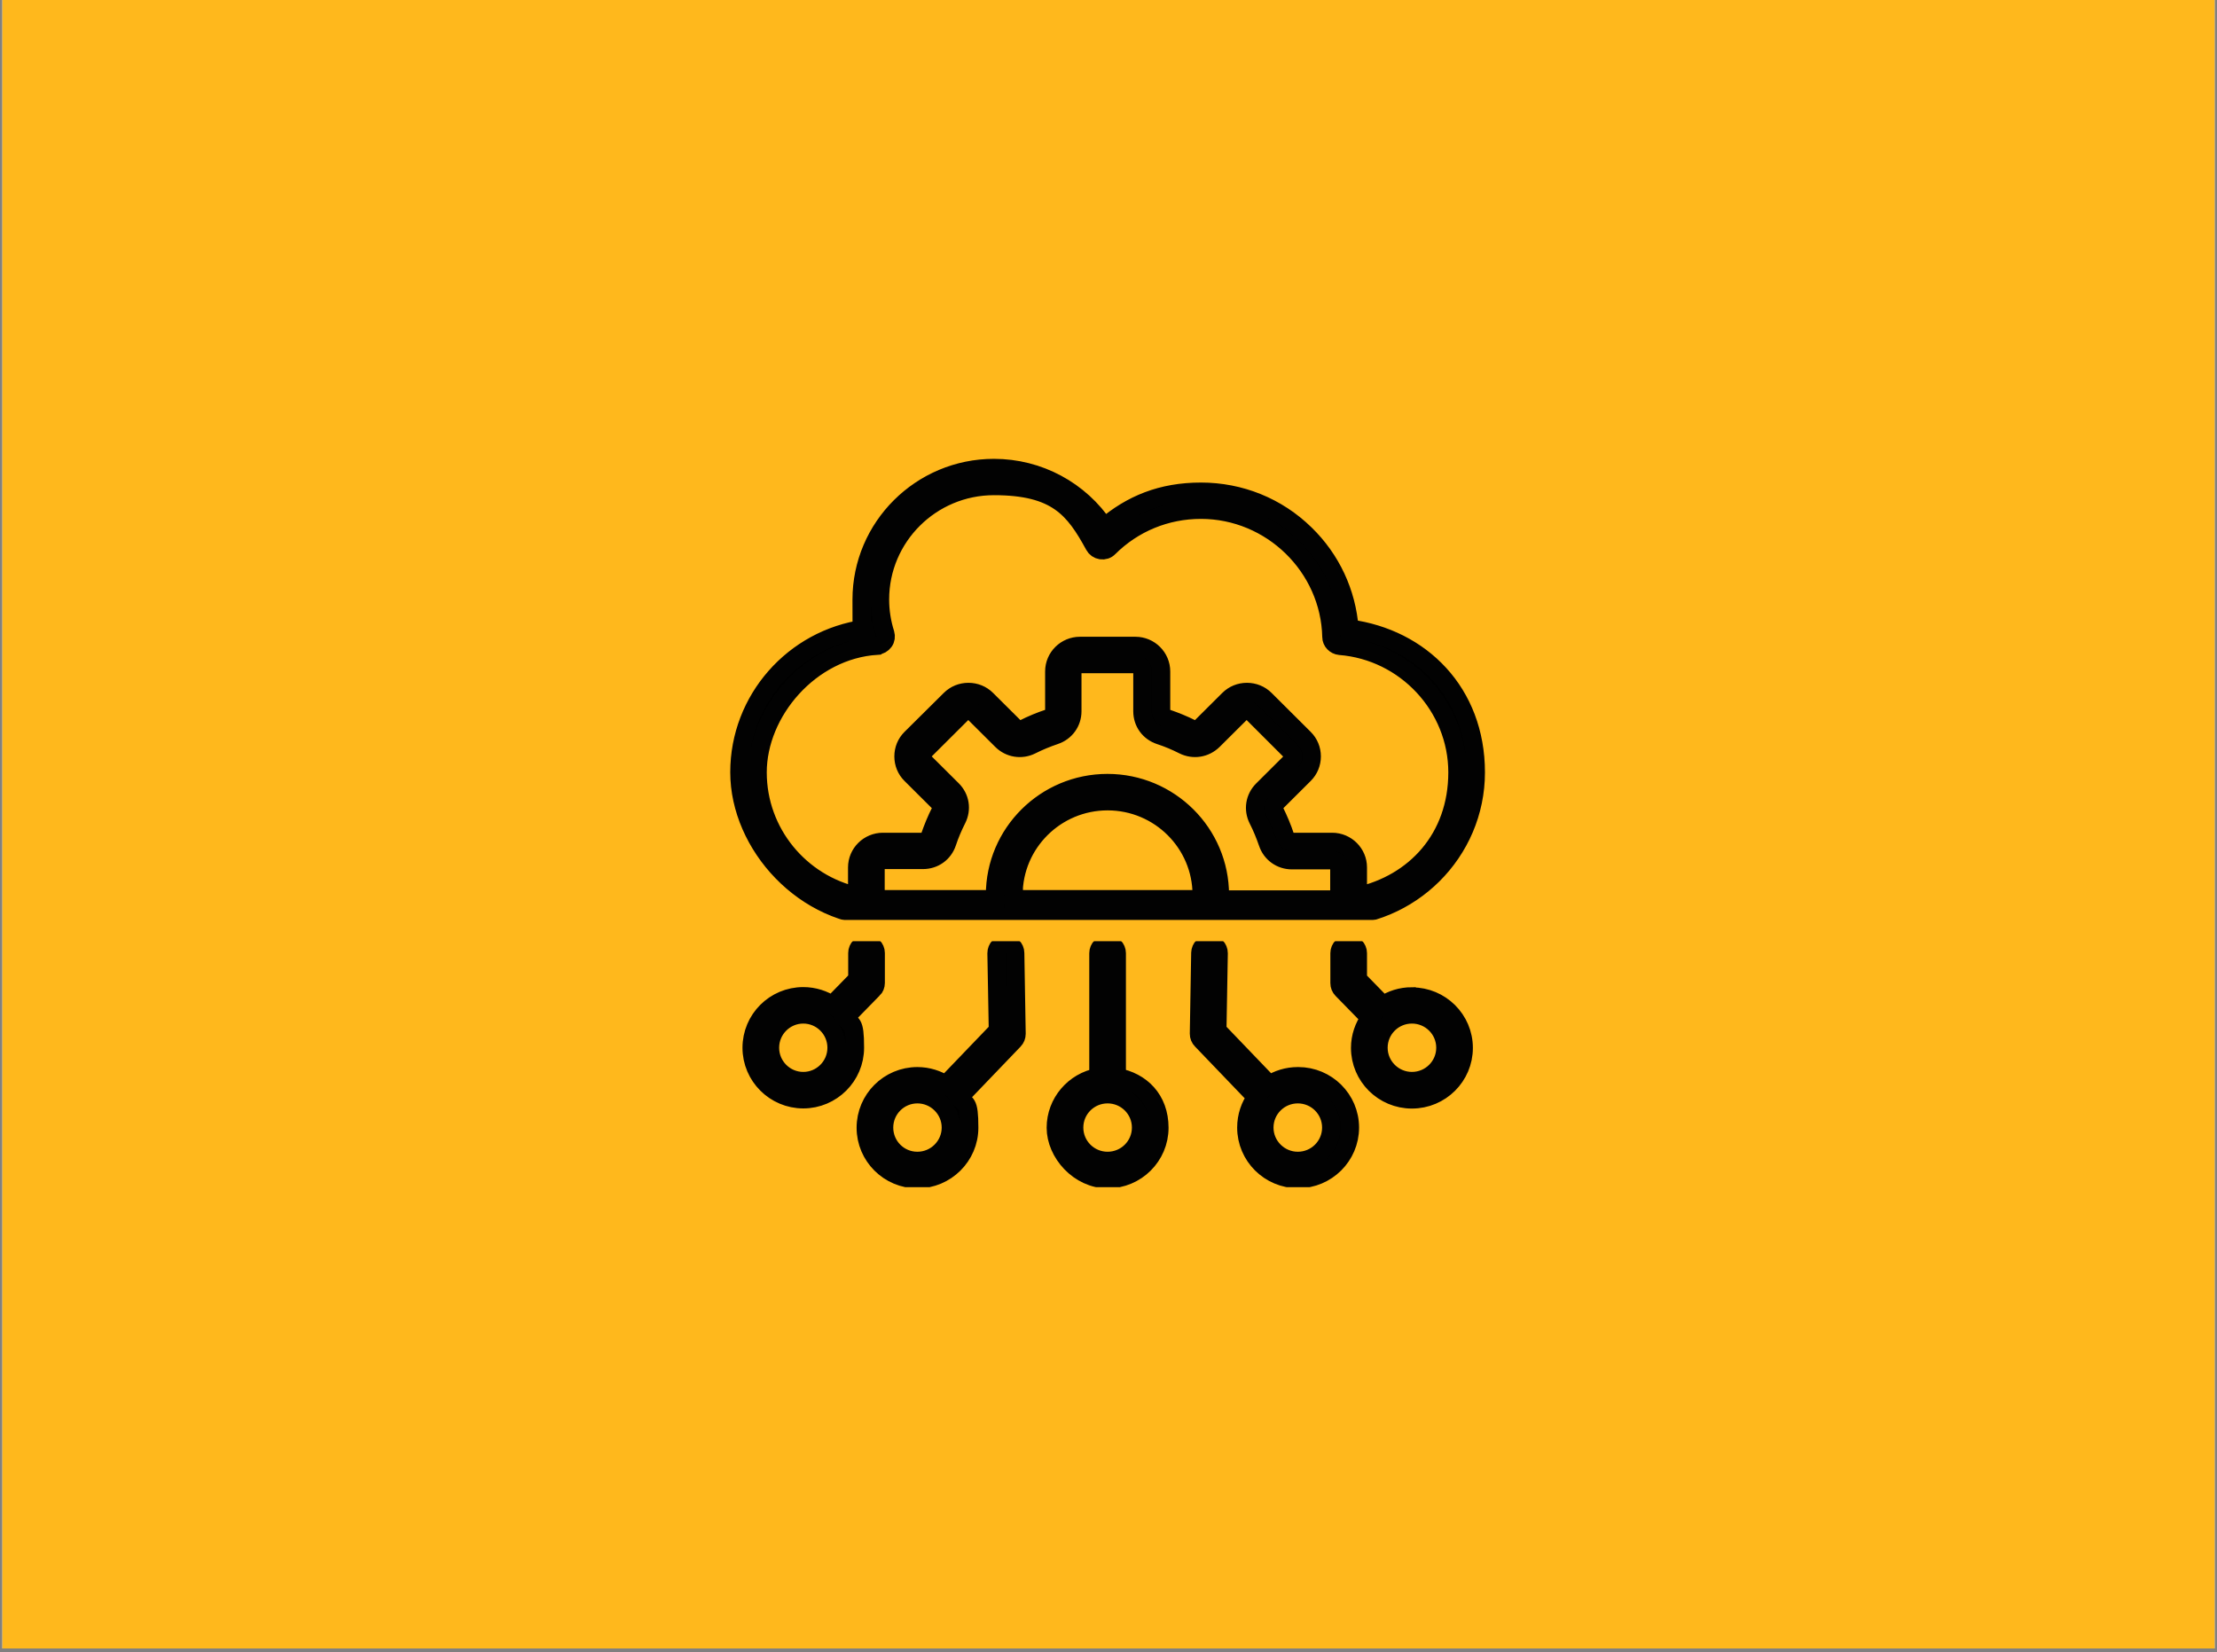
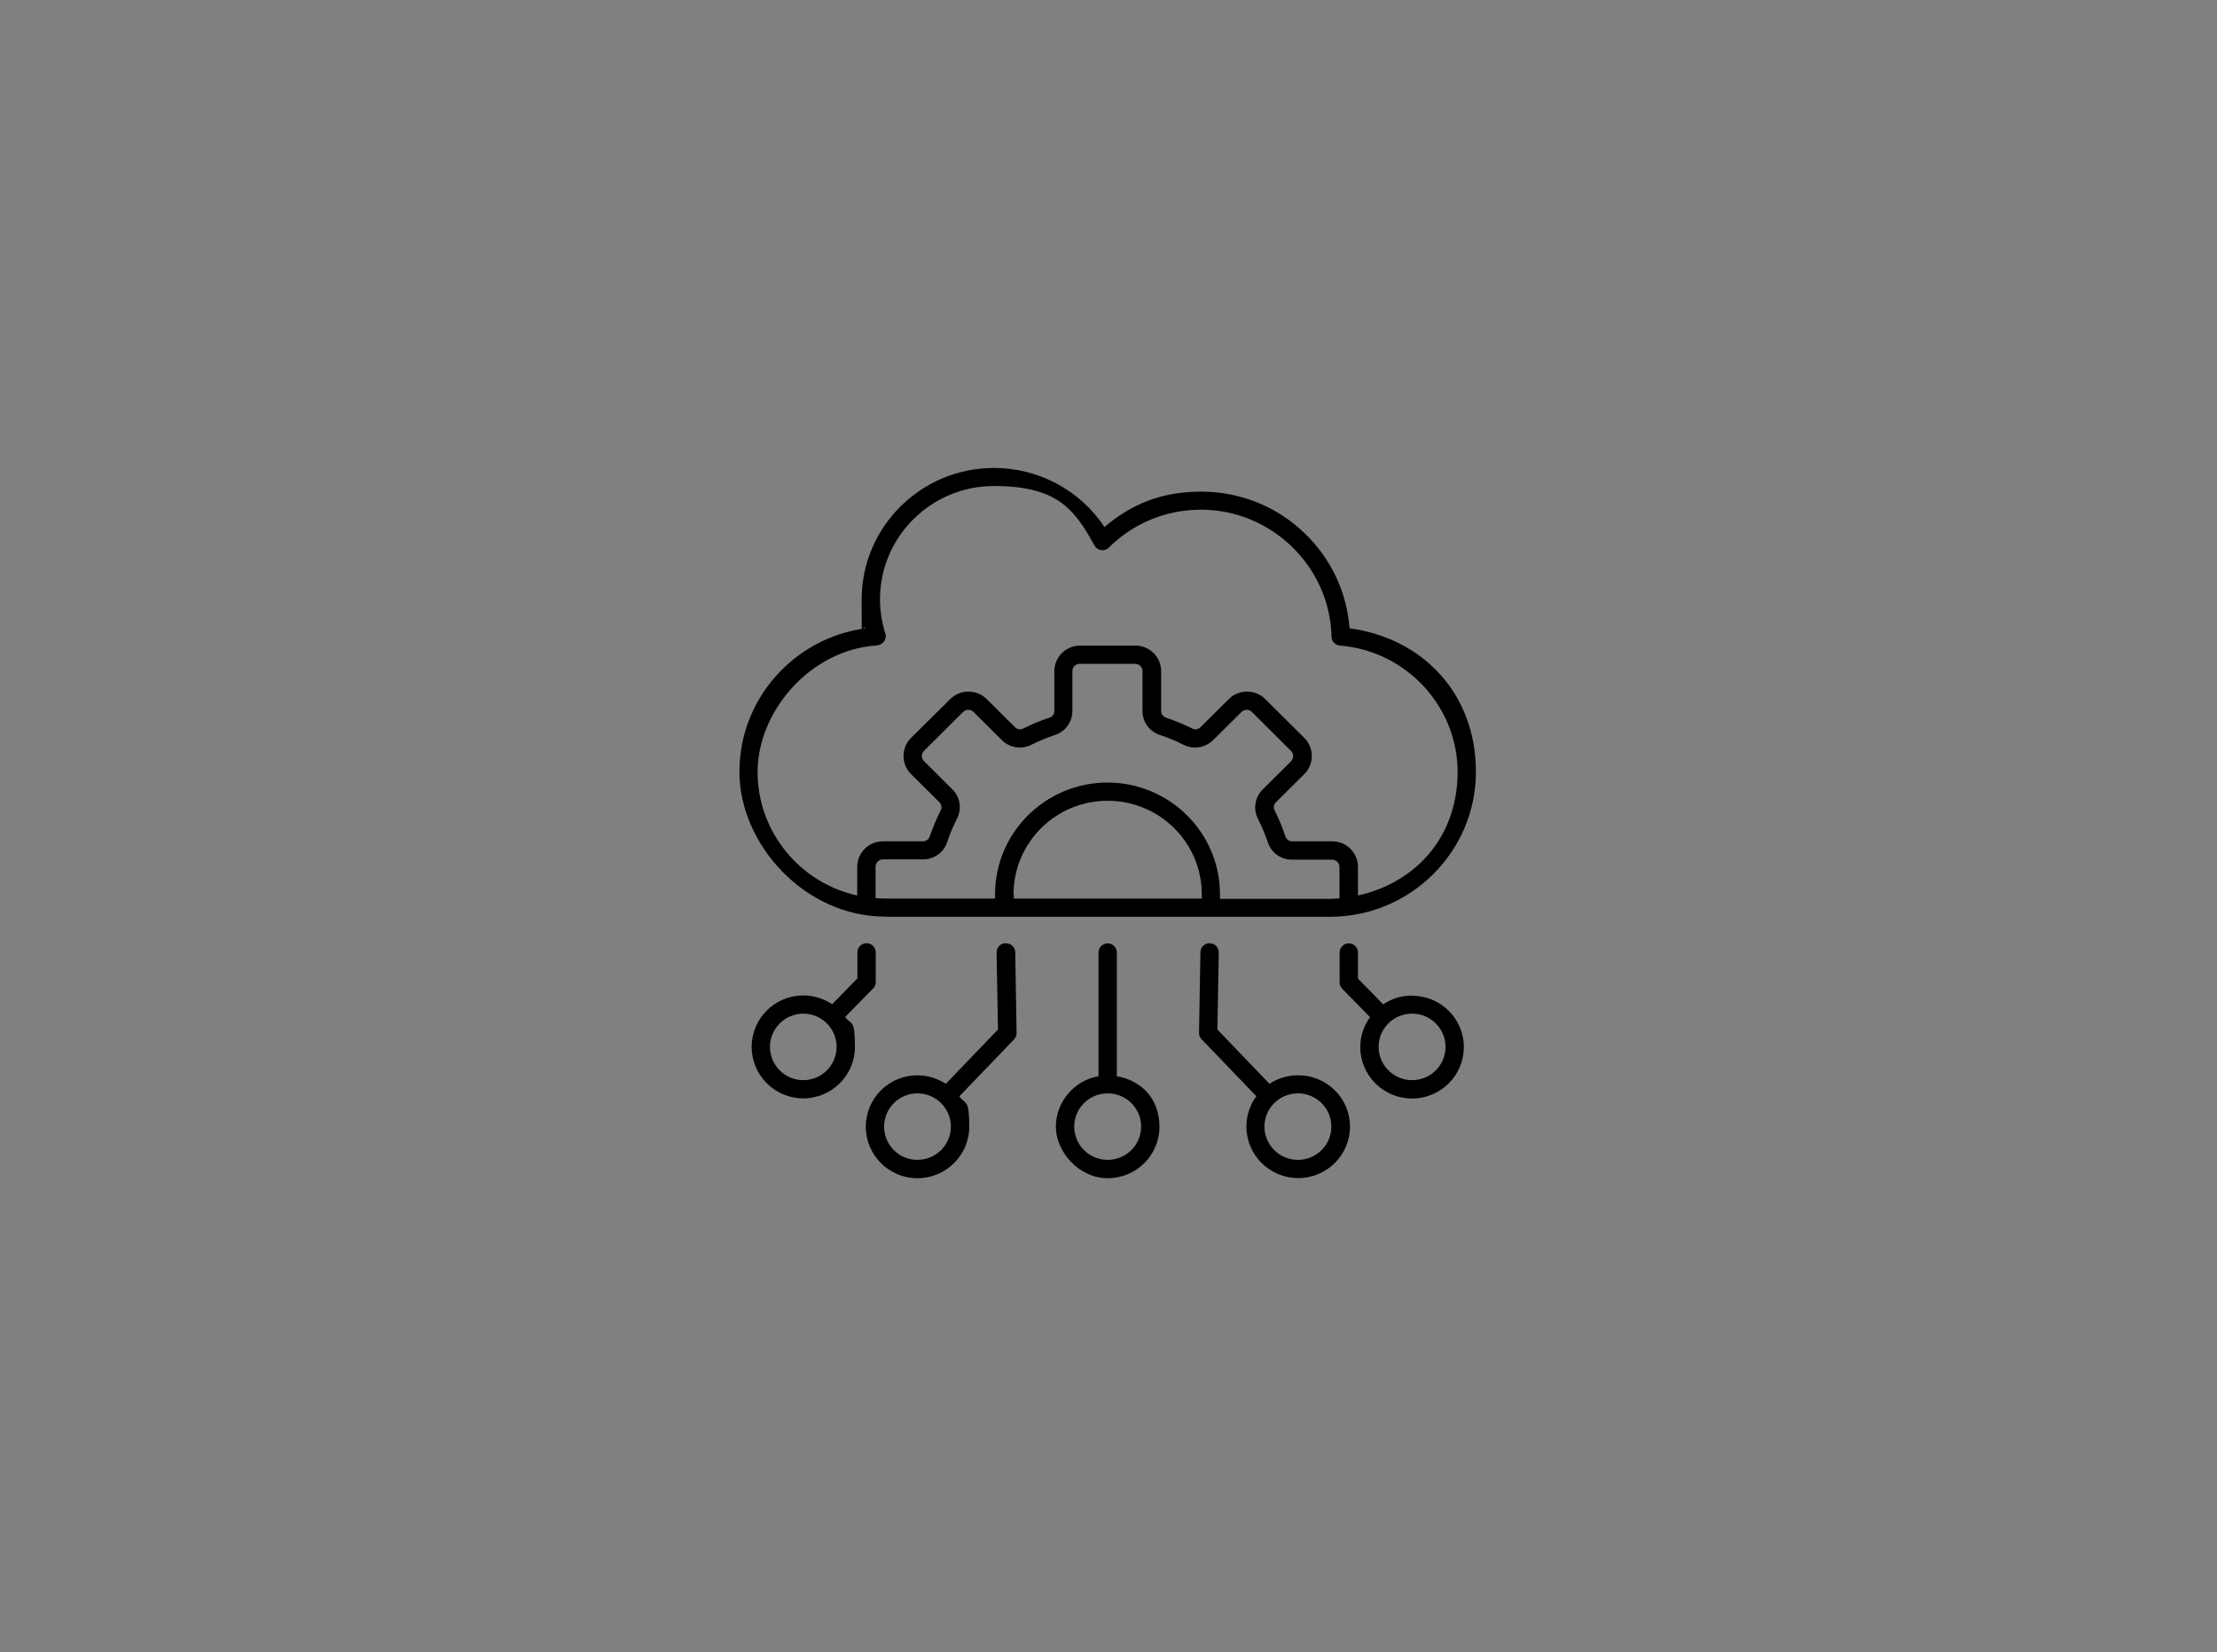
<svg xmlns="http://www.w3.org/2000/svg" width="416" zoomAndPan="magnify" viewBox="0 0 312 232.5" height="310" preserveAspectRatio="xMidYMid meet" version="1.2">
  <rect x="0" y="0" width="312" height="232.5" fill="#808080" stroke="none" />
  <defs>
    <clipPath id="6c487950d9">
-       <path d="M 0.336 0 L 311.664 0 L 311.664 232 L 0.336 232 Z M 0.336 0 " />
-     </clipPath>
+       </clipPath>
    <clipPath id="1d3ace620f">
-       <path d="M 102.746 64.555 L 209.02 64.555 L 209.02 167.086 L 102.746 167.086 Z M 102.746 64.555 " />
-     </clipPath>
+       </clipPath>
  </defs>
  <g id="e16951978d">
    <g clip-rule="nonzero" clip-path="url(#6c487950d9)">
-       <path style=" stroke:none;fill-rule:nonzero;fill:#ffffff;fill-opacity:1;" d="M 0.336 0 L 311.664 0 L 311.664 232 L 0.336 232 Z M 0.336 0 " />
-       <path style=" stroke:none;fill-rule:nonzero;fill:#ffb81c;fill-opacity:1;" d="M 0.336 0 L 311.664 0 L 311.664 232 L 0.336 232 Z M 0.336 0 " />
-     </g>
+       </g>
    <path style=" stroke:none;fill-rule:nonzero;fill:#000000;fill-opacity:1;" d="M 124.574 129.027 L 187.172 129.027 C 198.484 129.027 207.707 119.879 207.707 108.641 C 207.707 97.398 199.988 89.773 189.926 88.426 C 189.535 83.383 187.363 78.703 183.688 75.133 C 179.754 71.289 174.547 69.191 169.023 69.191 C 163.496 69.191 159.215 70.945 155.434 74.172 C 151.992 69 146.184 65.859 139.883 65.859 C 129.605 65.859 121.262 74.172 121.262 84.363 C 121.262 94.559 121.414 87.102 121.715 88.445 C 111.691 89.836 104.059 98.406 104.059 108.621 C 104.059 118.832 113.262 129.004 124.574 129.004 Z M 142.637 125.863 C 142.637 118.598 148.57 112.699 155.883 112.699 C 163.195 112.699 169.129 118.598 169.129 125.863 C 169.129 133.129 169.129 126.27 169.129 126.461 L 142.68 126.461 C 142.68 126.27 142.68 126.055 142.68 125.863 Z M 171.688 126.461 C 171.688 126.27 171.688 126.055 171.688 125.863 C 171.688 117.188 164.594 110.137 155.863 110.137 C 147.133 110.137 140.035 117.188 140.035 125.863 C 140.035 134.539 140.035 126.27 140.035 126.461 L 124.551 126.461 C 124.102 126.461 123.648 126.441 123.219 126.398 L 123.219 121.977 C 123.219 121.418 123.672 120.949 124.25 120.949 L 129.887 120.949 C 131.477 120.949 132.809 119.988 133.305 118.492 C 133.672 117.379 134.145 116.27 134.68 115.223 C 135.391 113.812 135.133 112.188 134.016 111.078 L 130.035 107.125 C 129.844 106.93 129.734 106.676 129.734 106.398 C 129.734 106.117 129.844 105.863 130.035 105.672 L 135.539 100.199 C 135.734 100.008 135.992 99.902 136.273 99.902 C 136.551 99.902 136.809 100.008 137.004 100.199 L 140.98 104.152 C 142.098 105.266 143.754 105.52 145.152 104.816 C 146.207 104.281 147.324 103.832 148.441 103.449 C 149.949 102.957 150.918 101.609 150.918 100.051 L 150.918 94.453 C 150.918 93.895 151.367 93.426 151.949 93.426 L 159.754 93.426 C 160.312 93.426 160.785 93.875 160.785 94.453 L 160.785 100.051 C 160.785 101.633 161.754 102.957 163.258 103.449 C 164.379 103.812 165.496 104.281 166.551 104.816 C 167.969 105.52 169.602 105.266 170.742 104.152 L 174.723 100.199 C 174.914 100.008 175.172 99.902 175.453 99.902 C 175.73 99.902 175.988 100.008 176.184 100.199 L 181.688 105.691 C 181.883 105.883 181.988 106.141 181.988 106.418 C 181.988 106.695 181.883 106.953 181.688 107.145 L 177.711 111.098 C 176.59 112.211 176.332 113.855 177.043 115.266 C 177.582 116.312 178.031 117.422 178.418 118.535 C 178.914 120.031 180.27 120.992 181.84 120.992 L 187.473 120.992 C 188.031 120.992 188.504 121.441 188.504 122.02 L 188.504 126.441 C 188.055 126.461 187.625 126.504 187.172 126.504 L 171.688 126.504 Z M 123.434 90.82 C 123.82 90.797 124.188 90.582 124.422 90.262 C 124.66 89.941 124.703 89.535 124.594 89.152 C 124.102 87.594 123.844 85.988 123.844 84.344 C 123.844 75.539 131.047 68.402 139.883 68.402 C 148.723 68.402 151.195 71.609 154.012 76.758 C 154.207 77.121 154.551 77.355 154.957 77.422 C 155.367 77.484 155.777 77.355 156.055 77.059 C 159.52 73.617 164.121 71.734 169.023 71.734 C 178.938 71.734 187.172 79.75 187.387 89.602 C 187.387 90.262 187.926 90.797 188.57 90.863 C 197.836 91.59 205.129 99.387 205.129 108.641 C 205.129 117.895 199.129 124.262 191.105 126.035 L 191.105 121.996 C 191.105 120.031 189.492 118.406 187.492 118.406 L 181.859 118.406 C 181.41 118.406 181.02 118.129 180.891 117.699 C 180.484 116.461 179.969 115.242 179.387 114.07 C 179.172 113.664 179.258 113.215 179.582 112.895 L 183.559 108.941 C 184.246 108.258 184.613 107.359 184.613 106.398 C 184.613 105.434 184.246 104.539 183.559 103.855 L 178.055 98.383 C 177.367 97.699 176.461 97.336 175.496 97.336 C 174.527 97.336 173.625 97.699 172.938 98.383 L 168.957 102.336 C 168.637 102.656 168.184 102.742 167.773 102.527 C 166.594 101.93 165.367 101.438 164.121 101.012 C 163.688 100.863 163.41 100.5 163.41 100.051 L 163.41 94.453 C 163.41 92.484 161.797 90.863 159.797 90.863 L 151.992 90.863 C 150.012 90.863 148.379 92.465 148.379 94.453 L 148.379 100.051 C 148.379 100.5 148.098 100.883 147.668 101.012 C 146.422 101.418 145.195 101.93 144.012 102.527 C 143.605 102.742 143.152 102.656 142.832 102.336 L 138.852 98.383 C 138.164 97.699 137.262 97.336 136.293 97.336 C 135.324 97.336 134.422 97.699 133.734 98.383 L 128.207 103.855 C 127.52 104.539 127.156 105.434 127.156 106.398 C 127.156 107.359 127.52 108.258 128.207 108.941 L 132.188 112.895 C 132.508 113.215 132.594 113.664 132.379 114.07 C 131.777 115.242 131.281 116.461 130.852 117.699 C 130.703 118.129 130.336 118.406 129.887 118.406 L 124.25 118.406 C 122.273 118.406 120.637 120.008 120.637 121.996 L 120.637 126.035 C 112.617 124.262 106.617 117.125 106.617 108.641 C 106.617 100.156 113.992 91.438 123.414 90.84 Z M 141.539 132.746 L 141.52 132.746 C 140.809 132.746 140.25 133.344 140.25 134.047 L 140.445 144.902 L 133.109 152.531 C 131.949 151.785 130.574 151.336 129.109 151.336 C 125.09 151.336 121.844 154.586 121.844 158.582 C 121.844 162.578 125.113 165.824 129.109 165.824 C 133.109 165.824 136.402 162.578 136.402 158.582 C 136.402 154.586 135.887 155.504 135.004 154.305 L 142.703 146.293 C 142.938 146.059 143.066 145.715 143.066 145.395 L 142.875 134.027 C 142.875 133.32 142.293 132.766 141.582 132.766 Z M 129.109 163.238 C 126.508 163.238 124.422 161.145 124.422 158.559 C 124.422 155.973 126.531 153.879 129.109 153.879 C 131.691 153.879 133.82 155.973 133.82 158.559 C 133.82 161.125 131.715 163.238 129.109 163.238 Z M 122.875 139.133 C 123.113 138.898 123.242 138.578 123.242 138.238 L 123.242 134.027 C 123.242 133.32 122.66 132.746 121.949 132.746 C 121.242 132.746 120.66 133.32 120.66 134.027 L 120.66 137.703 L 117.113 141.336 C 115.949 140.566 114.555 140.098 113.047 140.098 C 109.027 140.098 105.781 143.344 105.781 147.34 C 105.781 151.336 109.047 154.586 113.047 154.586 C 117.047 154.586 120.316 151.336 120.316 147.34 C 120.316 143.344 119.801 144.305 118.941 143.129 L 122.855 139.133 Z M 113.047 152.02 C 110.469 152.02 108.359 149.926 108.359 147.34 C 108.359 144.754 110.469 142.66 113.047 142.66 C 115.629 142.66 117.734 144.754 117.734 147.34 C 117.734 149.926 115.629 152.02 113.047 152.02 Z M 198.719 140.117 C 197.215 140.117 195.816 140.566 194.656 141.355 L 191.105 137.723 L 191.105 134.047 C 191.105 133.344 190.527 132.766 189.816 132.766 C 189.105 132.766 188.527 133.344 188.527 134.047 L 188.527 138.258 C 188.527 138.602 188.656 138.922 188.891 139.156 L 192.805 143.152 C 191.945 144.348 191.43 145.801 191.43 147.363 C 191.43 151.359 194.699 154.605 198.719 154.605 C 202.742 154.605 206.008 151.359 206.008 147.363 C 206.008 143.367 202.742 140.141 198.742 140.141 Z M 198.719 152.02 C 196.137 152.02 194.012 149.926 194.012 147.34 C 194.012 144.754 196.117 142.66 198.719 142.66 C 201.32 142.66 203.43 144.754 203.43 147.34 C 203.43 149.926 201.32 152.02 198.719 152.02 Z M 182.656 151.336 C 181.172 151.336 179.797 151.785 178.656 152.531 L 171.324 144.902 L 171.516 134.047 C 171.516 133.344 170.957 132.766 170.246 132.746 L 170.227 132.746 C 169.516 132.746 168.957 133.301 168.938 134.004 L 168.742 145.375 C 168.742 145.715 168.871 146.035 169.109 146.273 L 176.809 154.285 C 175.926 155.48 175.41 156.957 175.41 158.559 C 175.41 162.555 178.676 165.805 182.699 165.805 C 186.719 165.805 189.988 162.555 189.988 158.559 C 189.988 154.562 186.719 151.336 182.719 151.336 Z M 182.656 163.238 C 180.074 163.238 177.945 161.145 177.945 158.559 C 177.945 155.973 180.055 153.879 182.656 153.879 C 185.258 153.879 187.363 155.973 187.363 158.559 C 187.363 161.145 185.258 163.238 182.656 163.238 Z M 157.172 151.465 L 157.172 134.047 C 157.172 133.344 156.594 132.766 155.883 132.766 C 155.172 132.766 154.594 133.344 154.594 134.047 L 154.594 151.465 C 151.195 152.062 148.594 155.031 148.594 158.582 C 148.594 162.129 151.863 165.824 155.883 165.824 C 159.906 165.824 163.172 162.578 163.172 158.582 C 163.172 154.586 160.594 152.062 157.172 151.465 Z M 155.883 163.238 C 153.281 163.238 151.176 161.145 151.176 158.559 C 151.176 155.973 153.281 153.879 155.883 153.879 C 158.484 153.879 160.594 155.973 160.594 158.559 C 160.594 161.145 158.484 163.238 155.883 163.238 Z M 155.883 163.238 " />
    <g clip-rule="nonzero" clip-path="url(#1d3ace620f)">
      <path style="fill:none;stroke-width:12;stroke-linecap:butt;stroke-linejoin:miter;stroke:#020202;stroke-opacity:1;stroke-miterlimit:10;" d="M 101.402 301.702 L 392.502 301.702 C 445.108 301.702 487.997 258.891 487.997 206.3 C 487.997 153.691 452.102 118.009 405.308 111.702 C 403.492 88.103 393.392 66.204 376.298 49.496 C 358.006 31.509 333.791 21.692 308.105 21.692 C 282.401 21.692 262.492 29.9 244.908 44.999 C 228.904 20.797 201.892 6.1 172.592 6.1 C 124.799 6.1 85.998 44.999 85.998 92.691 C 85.998 140.401 86.706 105.505 88.105 111.794 C 41.492 118.301 5.997 158.407 5.997 206.209 C 5.997 253.992 48.795 301.593 101.402 301.593 Z M 185.398 286.896 C 185.398 252.895 212.992 225.293 246.997 225.293 C 281.003 225.293 308.596 252.895 308.596 286.896 C 308.596 320.896 308.596 288.797 308.596 289.693 L 185.598 289.693 C 185.598 288.797 185.598 287.791 185.598 286.896 Z M 320.494 289.693 C 320.494 288.797 320.494 287.791 320.494 286.896 C 320.494 246.296 287.506 213.301 246.906 213.301 C 206.307 213.301 173.3 246.296 173.3 286.896 C 173.3 327.495 173.3 288.797 173.3 289.693 L 101.293 289.693 C 99.204 289.693 97.097 289.601 95.098 289.4 L 95.098 268.707 C 95.098 266.093 97.206 263.9 99.894 263.9 L 126.107 263.9 C 133.5 263.9 139.694 259.403 142.001 252.402 C 143.709 247.192 145.907 242.001 148.396 237.102 C 151.702 230.503 150.503 222.898 145.307 217.707 L 126.797 199.208 C 125.907 198.294 125.398 197.105 125.398 195.808 C 125.398 194.491 125.907 193.303 126.797 192.407 L 152.392 166.797 C 153.3 165.902 154.499 165.408 155.807 165.408 C 157.097 165.408 158.296 165.902 159.204 166.797 L 177.696 185.297 C 182.892 190.506 190.594 191.695 197.097 188.404 C 202.001 185.9 207.197 183.798 212.392 182.006 C 219.404 179.703 223.909 173.397 223.909 166.103 L 223.909 139.908 C 223.909 137.294 225.998 135.1 228.705 135.1 L 264.999 135.1 C 267.597 135.1 269.795 137.202 269.795 139.908 L 269.795 166.103 C 269.795 173.506 274.3 179.703 281.293 182.006 C 286.507 183.706 291.702 185.9 296.607 188.404 C 303.201 191.695 310.794 190.506 316.098 185.297 L 334.609 166.797 C 335.499 165.902 336.698 165.408 338.005 165.408 C 339.295 165.408 340.494 165.902 341.402 166.797 L 366.997 192.499 C 367.906 193.395 368.396 194.601 368.396 195.899 C 368.396 197.197 367.906 198.403 366.997 199.299 L 348.505 217.798 C 343.292 223.008 342.093 230.704 345.399 237.303 C 347.906 242.202 349.995 247.393 351.793 252.603 C 354.1 259.604 360.403 264.101 367.706 264.101 L 393.9 264.101 C 396.498 264.101 398.696 266.203 398.696 268.908 L 398.696 289.601 C 396.607 289.693 394.609 289.894 392.502 289.894 L 320.494 289.894 Z M 96.098 122.908 C 97.896 122.798 99.603 121.793 100.693 120.294 C 101.801 118.795 102.001 116.894 101.493 115.102 C 99.204 107.809 98.005 100.296 98.005 92.6 C 98.005 51.397 131.502 18 172.592 18 C 213.7 18 225.199 33.008 238.296 57.1 C 239.204 58.8 240.803 59.897 242.692 60.208 C 244.599 60.5 246.507 59.897 247.796 58.508 C 263.909 42.403 285.308 33.593 308.105 33.593 C 354.209 33.593 392.502 71.103 393.501 117.204 C 393.501 120.294 396.007 122.798 399.005 123.109 C 442.093 126.509 476.008 162.995 476.008 206.3 C 476.008 249.605 448.106 279.401 410.794 287.7 L 410.794 268.799 C 410.794 259.604 403.292 252 393.991 252 L 367.797 252 C 365.708 252 363.891 250.702 363.292 248.691 C 361.402 242.896 359.005 237.193 356.298 231.709 C 355.299 229.808 355.699 227.706 357.206 226.207 L 375.699 207.708 C 378.896 204.509 380.603 200.304 380.603 195.808 C 380.603 191.292 378.896 187.106 375.699 183.907 L 350.104 158.297 C 346.906 155.098 342.692 153.398 338.205 153.398 C 333.7 153.398 329.504 155.098 326.307 158.297 L 307.796 176.797 C 306.307 178.295 304.2 178.698 302.292 177.692 C 296.806 174.895 291.103 172.592 285.308 170.6 C 283.291 169.905 282.002 168.205 282.002 166.103 L 282.002 139.908 C 282.002 130.695 274.499 123.109 265.199 123.109 L 228.904 123.109 C 219.695 123.109 212.101 130.603 212.101 139.908 L 212.101 166.103 C 212.101 168.205 210.794 169.996 208.795 170.6 C 203.001 172.501 197.297 174.895 191.793 177.692 C 189.903 178.698 187.796 178.295 186.307 176.797 L 167.796 158.297 C 164.599 155.098 160.403 153.398 155.898 153.398 C 151.393 153.398 147.197 155.098 144 158.297 L 118.296 183.907 C 115.098 187.106 113.409 191.292 113.409 195.808 C 113.409 200.304 115.098 204.509 118.296 207.708 L 136.806 226.207 C 138.296 227.706 138.695 229.808 137.696 231.709 C 134.899 237.193 132.592 242.896 130.594 248.691 C 129.903 250.702 128.196 252 126.107 252 L 99.894 252 C 90.702 252 83.091 259.494 83.091 268.799 L 83.091 287.7 C 45.798 279.401 17.896 246.004 17.896 206.3 C 17.896 166.596 52.192 125.796 96.007 122.999 Z M 180.294 319.105 L 180.203 319.105 C 176.897 319.105 174.299 321.902 174.299 325.192 L 175.208 375.992 L 141.093 411.692 C 135.698 408.201 129.304 406.098 122.492 406.098 C 103.8 406.098 88.704 421.307 88.704 440.007 C 88.704 458.708 103.909 473.898 122.492 473.898 C 141.093 473.898 156.406 458.708 156.406 440.007 C 156.406 421.307 154.009 425.603 149.903 419.991 L 185.707 382.499 C 186.797 381.402 187.397 379.794 187.397 378.295 L 186.506 325.101 C 186.506 321.792 183.8 319.196 180.494 319.196 Z M 122.492 461.797 C 110.394 461.797 100.693 451.999 100.693 439.898 C 100.693 427.796 110.503 417.999 122.492 417.999 C 134.499 417.999 144.399 427.796 144.399 439.898 C 144.399 451.908 134.608 461.797 122.492 461.797 Z M 93.5 348.992 C 94.608 347.895 95.207 346.397 95.207 344.806 L 95.207 325.101 C 95.207 321.792 92.501 319.105 89.195 319.105 C 85.907 319.105 83.2 321.792 83.2 325.101 L 83.2 342.302 L 66.706 359.302 C 61.293 355.701 54.808 353.507 47.796 353.507 C 29.104 353.507 14.008 368.698 14.008 387.398 C 14.008 406.098 29.195 421.307 47.796 421.307 C 66.397 421.307 81.602 406.098 81.602 387.398 C 81.602 368.698 79.204 373.195 75.207 367.692 L 93.409 348.992 Z M 47.796 409.297 C 35.807 409.297 25.997 399.499 25.997 387.398 C 25.997 375.297 35.807 365.499 47.796 365.499 C 59.803 365.499 69.594 375.297 69.594 387.398 C 69.594 399.499 59.803 409.297 47.796 409.297 Z M 446.198 353.599 C 439.205 353.599 432.701 355.701 427.306 359.393 L 410.794 342.393 L 410.794 325.192 C 410.794 321.902 408.106 319.196 404.799 319.196 C 401.493 319.196 398.805 321.902 398.805 325.192 L 398.805 344.898 C 398.805 346.506 399.404 348.005 400.494 349.102 L 418.696 367.802 C 414.7 373.396 412.302 380.196 412.302 387.508 C 412.302 406.208 427.506 421.399 446.198 421.399 C 464.909 421.399 480.095 406.208 480.095 387.508 C 480.095 368.808 464.909 353.708 446.307 353.708 Z M 446.198 409.297 C 434.191 409.297 424.309 399.499 424.309 387.398 C 424.309 375.297 434.1 365.499 446.198 365.499 C 458.296 365.499 468.106 375.297 468.106 387.398 C 468.106 399.499 458.296 409.297 446.198 409.297 Z M 371.502 406.098 C 364.6 406.098 358.205 408.201 352.901 411.692 L 318.805 375.992 L 319.695 325.192 C 319.695 321.902 317.097 319.196 313.791 319.105 L 313.7 319.105 C 310.394 319.105 307.796 321.701 307.706 324.991 L 306.797 378.203 C 306.797 379.794 307.397 381.293 308.505 382.408 L 344.309 419.9 C 340.203 425.493 337.806 432.403 337.806 439.898 C 337.806 458.598 352.992 473.807 371.702 473.807 C 390.394 473.807 405.599 458.598 405.599 439.898 C 405.599 421.197 390.394 406.098 371.793 406.098 Z M 371.502 461.797 C 359.495 461.797 349.595 451.999 349.595 439.898 C 349.595 427.796 359.404 417.999 371.502 417.999 C 383.6 417.999 393.392 427.796 393.392 439.898 C 393.392 451.999 383.6 461.797 371.502 461.797 Z M 252.992 406.702 L 252.992 325.192 C 252.992 321.902 250.303 319.196 246.997 319.196 C 243.691 319.196 241.002 321.902 241.002 325.192 L 241.002 406.702 C 225.199 409.498 213.101 423.391 213.101 440.007 C 213.101 456.605 228.305 473.898 246.997 473.898 C 265.707 473.898 280.894 458.708 280.894 440.007 C 280.894 421.307 268.904 409.498 252.992 406.702 Z M 246.997 461.797 C 234.899 461.797 225.108 451.999 225.108 439.898 C 225.108 427.796 234.899 417.999 246.997 417.999 C 259.095 417.999 268.904 427.796 268.904 439.898 C 268.904 451.999 259.095 461.797 246.997 461.797 Z M 246.997 461.797 " transform="matrix(0.215,0,0,0.214,102.769,64.556)" />
    </g>
-     <path style="fill:none;stroke-width:4;stroke-linecap:butt;stroke-linejoin:miter;stroke:#ffb81c;stroke-opacity:1;stroke-miterlimit:4;" d="M -0.002 2.001 L 141.599 2.001 " transform="matrix(0.748,0,0,0.748,102.748,129.472)" />
  </g>
</svg>